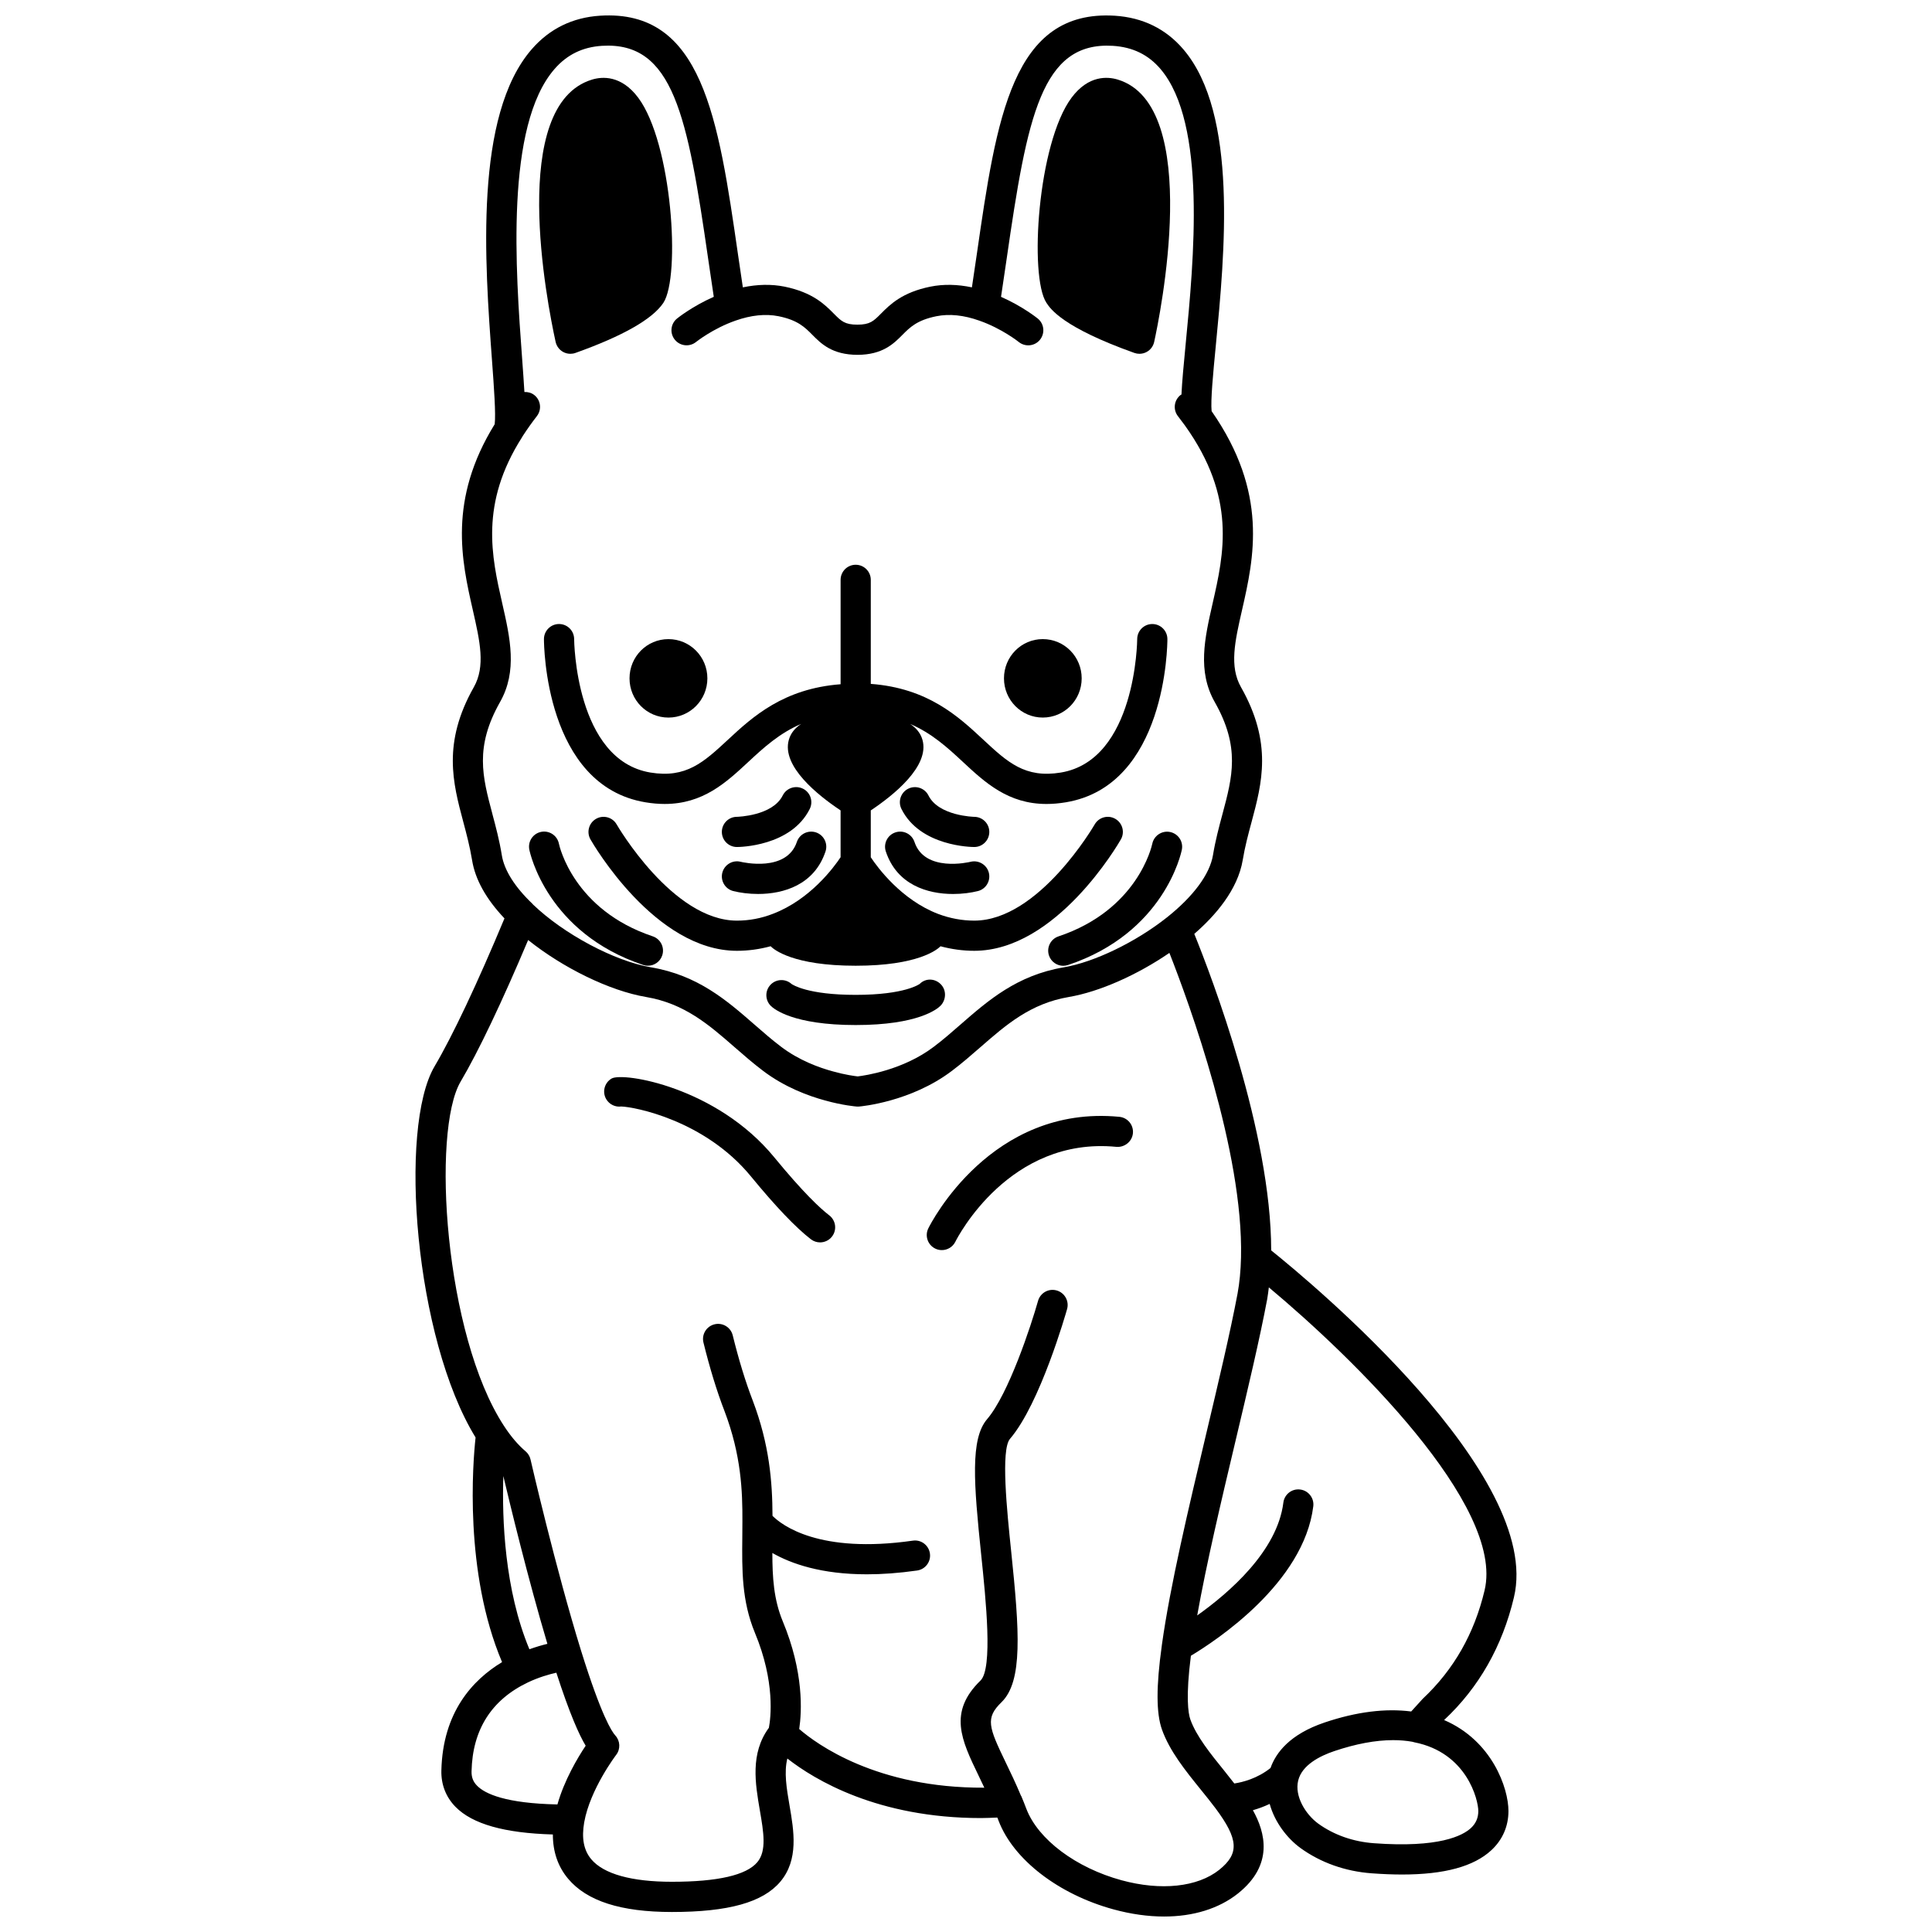
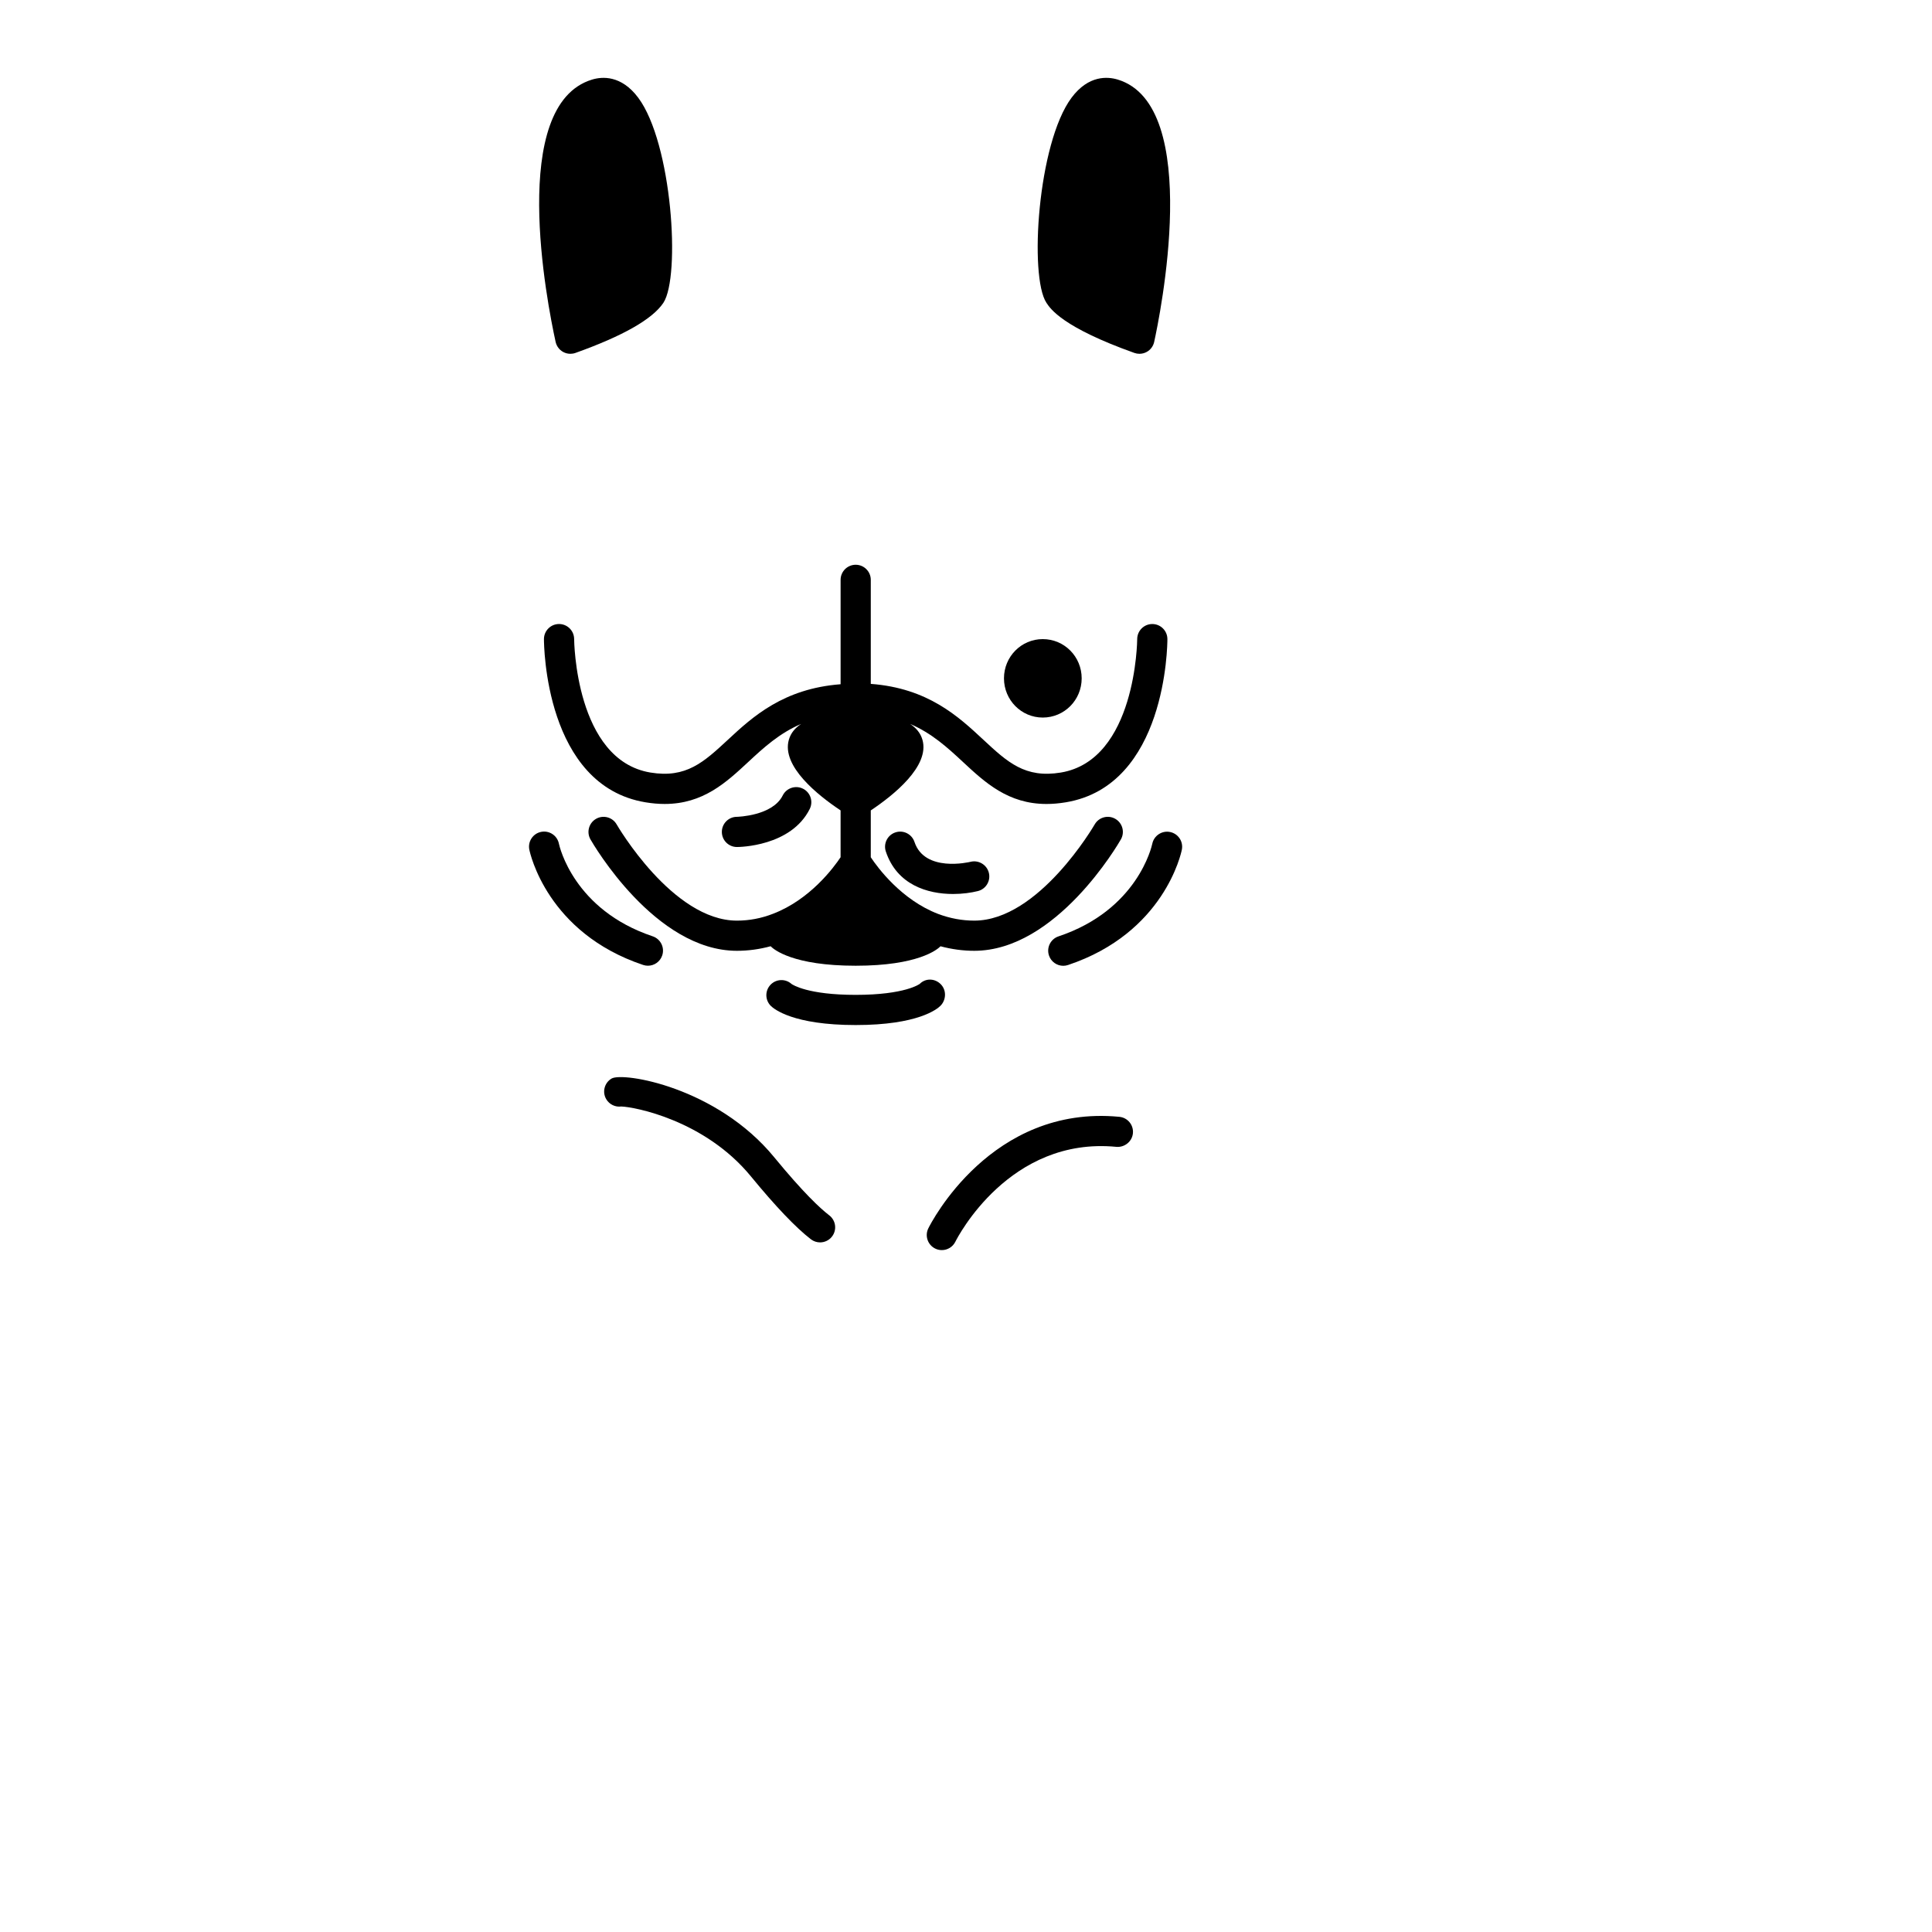
<svg xmlns="http://www.w3.org/2000/svg" width="800px" height="800px" version="1.1" viewBox="144 144 512 512">
  <defs>
    <clipPath id="a">
-       <path d="m254 148.09h292v503.81h-292z" />
-     </clipPath>
+       </clipPath>
  </defs>
  <path d="m420.34 334.16c5.719 0 10.316-4.637 10.316-10.395s-4.598-10.395-10.316-10.395c-5.676 0-10.277 4.637-10.277 10.395 0.004 5.758 4.602 10.395 10.277 10.395z" />
-   <path d="m310.83 323.77c0 5.758 4.598 10.395 10.316 10.395 5.676 0 10.316-4.637 10.316-10.395s-4.637-10.395-10.316-10.395c-5.715-0.004-10.316 4.637-10.316 10.395z" />
  <path d="m444.62 237.53c0.438 0.156 0.891 0.23 1.344 0.23 0.672 0 1.34-0.168 1.934-0.5 1.008-0.555 1.723-1.516 1.969-2.641 1.406-6.394 13.055-62.664-9.664-69.535-2.644-0.797-7.731-1.227-12.234 4.812-8.969 12.031-11.266 47.367-6.656 54.348 1.059 1.609 4.277 6.496 23.309 13.285z" />
  <path d="m293.22 237.26c0.598 0.332 1.262 0.5 1.934 0.5 0.453 0 0.91-0.074 1.344-0.23 12.578-4.488 20.414-8.953 23.301-13.273 4.613-6.988 2.316-42.32-6.656-54.352-4.508-6.047-9.602-5.617-12.23-4.816-22.246 6.731-11.953 59.102-9.664 69.535 0.254 1.121 0.969 2.082 1.973 2.637z" />
  <path d="m440.64 439.97c-33.973-3.269-49.961 28.211-50.625 29.555-0.977 1.977-0.168 4.367 1.809 5.352 0.57 0.285 1.176 0.414 1.77 0.414 1.469 0 2.887-0.812 3.582-2.215 0.57-1.145 14.309-27.914 42.695-25.148 2.148 0.176 4.148-1.398 4.363-3.598 0.211-2.199-1.398-4.148-3.594-4.359z" />
  <path d="m349.18 450.69c-15.266-18.605-40.055-22.633-43.09-20.871-1.906 1.113-2.551 3.559-1.438 5.465 0.844 1.434 2.441 2.16 3.992 1.949 3.504 0.109 22.125 3.617 34.359 18.523 6.551 7.981 11.895 13.582 15.887 16.66 0.727 0.559 1.582 0.832 2.434 0.832 1.199 0 2.383-0.535 3.172-1.555 1.348-1.75 1.023-4.258-0.727-5.609-2.422-1.855-6.91-6.039-14.59-15.395z" />
  <g clip-path="url(#a)">
-     <path d="m545.21 567.3c7.734-32.363-53.508-83.242-64.332-91.934-0.004-31.367-15.891-72.805-20.379-83.879 5.555-4.816 11.52-11.668 12.84-19.574 0.582-3.543 1.48-6.879 2.348-10.105 2.75-10.262 5.598-20.879-2.812-35.703-3.121-5.508-1.625-12.094 0.277-20.426 3.156-13.848 7.031-31.039-8.062-52.723-0.281-2.883 0.383-9.812 1.094-17.172 2.379-24.543 5.965-61.633-8.551-78.676-4.644-5.457-10.773-8.469-18.215-8.941-27.145-1.668-31.316 26.988-36.566 63.301-0.406 2.816-0.848 5.766-1.285 8.684-3.836-0.805-7.527-0.891-11.016-0.184-7.492 1.52-10.711 4.762-13.066 7.133-1.996 2.012-2.91 2.93-6.273 2.941-3.359-0.012-4.266-0.93-6.262-2.945-2.344-2.367-5.559-5.606-13.031-7.133-3.5-0.699-7.199-0.617-11.055 0.191-0.438-2.918-0.875-5.867-1.281-8.68-5.246-36.316-9.441-65.047-36.57-63.312-7.273 0.465-13.355 3.441-18.07 8.852-15.336 17.594-12.461 56.621-10.562 82.441 0.539 7.312 1.039 14.191 0.719 16.961-12.406 20.07-8.762 36.227-5.801 49.238 1.898 8.34 3.394 14.93 0.266 20.453-8.363 14.797-5.539 25.395-2.805 35.641 0.863 3.242 1.754 6.594 2.336 10.141 0.816 5.148 3.715 10.352 8.594 15.496-7.203 17.262-13.766 31.168-18.531 39.223-9.605 16.324-5.254 72.09 10.875 98.336-0.727 6.668-3.082 35.688 7.019 59.535-7.777 4.691-15.73 13.254-16.086 28.734-0.09 3.707 1.207 7.031 3.75 9.625 4.488 4.566 12.984 6.953 25.797 7.316-0.004 4.574 1.34 8.504 4.031 11.715 4.981 5.938 13.98 8.828 27.512 8.828 14.984 0 24.113-2.551 28.73-8.023 4.918-5.836 3.606-13.473 2.445-20.211-0.777-4.512-1.492-8.824-0.574-12.438 7.219 5.648 23.961 15.781 51.309 15.781 1.398 0 2.879-0.078 4.336-0.137 0.113 0.289 0.207 0.539 0.336 0.863 3.926 10.277 15.879 19.488 30.441 23.469 4.648 1.27 9.164 1.898 13.406 1.898 7.711 0 14.523-2.074 19.598-6.113 9.52-7.602 7.227-16.172 3.945-22.062 1.387-0.395 2.891-0.93 4.449-1.668 1.34 4.852 4.621 9.109 8.156 11.688 5.359 3.879 11.887 6.195 18.879 6.703 2.863 0.211 5.547 0.32 8.055 0.32 11.234 0 19.016-2.133 23.668-6.453 2.953-2.742 4.519-6.328 4.519-10.371 0-6.082-4.324-18.637-17.051-24.113l0.031-0.031c9.191-8.59 15.406-19.531 18.477-32.5zm-7.777-1.852c-2.707 11.418-8.141 21.012-16.383 28.738l-3.07 3.375c-6.758-0.867-14.422 0.043-22.953 2.922-9.23 3.113-12.914 8.035-14.324 12.055-3.473 2.781-7.371 3.769-9.598 4.102-0.871-1.113-1.727-2.219-2.641-3.348-3.66-4.523-7.438-9.195-9.012-13.629-0.57-1.617-1.246-5.996 0.148-16.871 6.695-4.016 29.914-19.289 32.434-39.598 0.273-2.191-1.285-4.188-3.473-4.457-2.191-0.281-4.191 1.285-4.457 3.473-1.598 12.887-14.438 23.945-22.832 29.902 2.453-13.758 6.344-30.223 10.16-46.285 3.281-13.836 6.387-26.906 8.379-37.488 0.188-1.004 0.305-2.102 0.445-3.172 22.004 18.363 62.555 57.762 57.176 80.281zm-262.95-205.77c-2.637-9.883-4.719-17.688 2.039-29.641 4.652-8.215 2.676-16.934 0.574-26.164-2.809-12.352-5.988-26.348 5.242-43.984 0.066-0.105 0.125-0.211 0.184-0.32 1.246-1.914 2.477-3.648 3.75-5.285 1.355-1.742 1.047-4.254-0.699-5.609-0.773-0.605-1.695-0.824-2.598-0.793-0.148-2.535-0.359-5.481-0.617-9.016-1.695-23.012-4.531-61.52 8.617-76.598 3.305-3.793 7.414-5.797 12.547-6.125 18.938-1.18 22.676 18.551 28.152 56.469 0.469 3.254 0.977 6.648 1.484 10.047-5.668 2.5-9.547 5.598-9.734 5.754-1.715 1.387-1.977 3.898-0.586 5.613 1.395 1.715 3.902 1.98 5.621 0.602 0.043-0.035 4.473-3.57 10.449-5.656 4.156-1.469 8.008-1.855 11.426-1.168 5.09 1.035 6.961 2.922 8.941 4.922 2.332 2.356 5.238 5.285 11.98 5.312 6.668-0.027 9.574-2.953 11.91-5.305 1.988-2 3.867-3.891 8.98-4.926 3.426-0.691 7.258-0.309 11.402 1.172 5.965 2.082 10.398 5.617 10.438 5.652 1.719 1.383 4.231 1.125 5.617-0.59 1.391-1.715 1.129-4.234-0.582-5.621-0.188-0.152-4.07-3.258-9.734-5.754 0.512-3.398 1.016-6.797 1.488-10.055 5.477-37.914 9.266-57.605 28.148-56.465 5.262 0.332 9.395 2.344 12.629 6.144 12.32 14.465 8.789 50.934 6.68 72.723-0.566 5.844-0.973 10.203-1.129 13.543-0.07 0.047-0.156 0.055-0.223 0.113-1.746 1.348-2.07 3.859-0.723 5.606 0.652 0.84 1.258 1.645 1.84 2.445 13.746 19.184 10.355 34.059 7.363 47.18-2.102 9.227-4.09 17.941 0.562 26.152 6.793 11.977 4.699 19.793 2.047 29.688-0.914 3.414-1.863 6.941-2.512 10.863-0.848 5.09-5.203 10.969-12.254 16.559-8.219 6.508-19.188 11.812-27.289 13.188-12.395 2.102-20.016 8.754-27.383 15.18-2.387 2.082-4.641 4.055-7.078 5.887-8.129 6.164-18.238 7.617-20.148 7.84-0.855-0.094-3.332-0.422-6.539-1.32-3.656-0.988-9.004-2.922-13.75-6.527-2.414-1.824-4.672-3.785-7.055-5.871-7.375-6.434-15.004-13.086-27.434-15.191-9.668-1.641-23.078-8.781-31.258-16.637-0.027-0.027-0.047-0.059-0.074-0.09-0.02-0.02-0.023-0.043-0.043-0.062-4.711-4.477-7.531-8.949-8.164-12.938-0.645-3.961-1.59-7.512-2.508-10.941zm9.812 221.39c-6.578-15.75-7.273-34.445-6.906-45.902 1.664 7.043 6.5 27.121 11.676 44.469-1.395 0.336-3.012 0.805-4.769 1.434zm-15.328 32.332c0.25-11.012 5.281-18.938 14.938-23.547 2.863-1.352 5.566-2.129 7.535-2.57 3.535 10.906 6.008 16.41 7.769 19.352-2.125 3.18-5.644 9.086-7.484 15.559-13.68-0.285-19.16-2.785-21.297-4.965-1.051-1.066-1.5-2.246-1.461-3.828zm198.14 26.125c-5.762 4.582-15.445 5.613-25.914 2.754-12-3.277-22.074-10.758-25.203-18.938-0.449-1.168-0.871-2.266-1.332-3.34-0.023-0.059-0.074-0.098-0.105-0.152-1.395-3.324-2.789-6.227-4.035-8.801-4.527-9.379-5.43-11.75-1.102-15.953 5.684-5.535 4.758-18.777 2.562-39.926-1.113-10.734-2.797-26.961-0.316-29.863 8-9.32 14.84-33.367 15.129-34.387 0.598-2.129-0.641-4.336-2.762-4.934-2.125-0.609-4.336 0.637-4.934 2.762-1.824 6.469-7.805 24.715-13.508 31.355-4.484 5.254-3.519 17.059-1.562 35.891 1.25 12.004 3.129 30.145-0.18 33.371-8.625 8.375-5.055 15.781-0.527 25.16 0.488 1.008 1.012 2.109 1.539 3.231-28.504 0.152-44.492-11.586-49.055-15.547 0.691-4.59 1.258-15.074-4.375-28.578-2.387-5.777-2.738-11.609-2.742-18.074 5.016 2.867 12.984 5.652 25.059 5.652 3.973 0 8.398-0.305 13.301-1.004 2.188-0.312 3.707-2.336 3.394-4.523-0.312-2.184-2.34-3.719-4.527-3.391-24.828 3.551-34.699-4.094-37.188-6.578-0.031-8.98-0.805-18.895-5.258-30.605-1.895-4.906-3.672-10.703-5.281-17.227-0.527-2.144-2.699-3.457-4.836-2.922-2.144 0.527-3.453 2.695-2.922 4.836 1.691 6.852 3.57 12.973 5.582 18.172 4.441 11.684 4.773 21.211 4.738 29.242 0 1.414-0.016 2.812-0.027 4.184-0.09 8.648-0.172 16.82 3.336 25.309 5.441 13.043 4.188 22.664 3.707 25.18-4.988 6.793-3.606 14.816-2.387 21.922 0.988 5.75 1.84 10.711-0.684 13.703-2.898 3.438-10.508 5.184-22.613 5.184-10.715 0-18.109-2.062-21.387-5.969-2-2.383-2.606-5.594-1.867-9.805 1.562-8.766 8.402-17.77 8.469-17.855 1.184-1.539 1.086-3.711-0.227-5.141-0.941-1.023-3.703-5.246-9.039-22.352-6.75-21.746-13.371-50.52-13.434-50.805-0.191-0.84-0.652-1.594-1.312-2.156-2-1.695-3.934-3.973-5.75-6.773-15.758-24.141-19.184-78.059-11.469-91.18 4.695-7.93 11-21.18 17.902-37.539 9.219 7.379 21.578 13.457 31.246 15.098 10.207 1.73 16.668 7.363 23.508 13.336 2.387 2.082 4.856 4.234 7.484 6.219 5.762 4.383 12.148 6.699 16.457 7.867 4.762 1.328 8.223 1.598 8.367 1.609 0.102 0.008 0.203 0.012 0.305 0.012 0.109 0 0.223-0.004 0.332-0.012 0.559-0.047 13.758-1.23 24.621-9.469 2.652-2 5.121-4.152 7.512-6.238 6.832-5.965 13.285-11.594 23.457-13.324 8.078-1.371 18.094-5.82 26.652-11.684 5.254 13.359 19.613 52.578 18.98 80.66-0.078 3.531-0.391 6.781-0.926 9.664-1.961 10.391-5.043 23.375-8.301 37.117-4.699 19.809-9.559 40.285-11.723 55.785-0.012 0.094-0.02 0.172-0.035 0.266-0.004 0.062-0.023 0.125-0.023 0.191-1.492 10.738-1.48 17.785 0.047 22.113 2.035 5.734 6.254 10.945 10.336 15.992 1.336 1.652 2.656 3.281 3.867 4.898 6.117 8.211 6.344 12.02 0.977 16.309zm68.66-15.582c0 1.812-0.641 3.285-1.961 4.512-2.211 2.047-8.477 5.293-25.695 4.019-5.516-0.402-10.629-2.203-14.766-5.199-3.34-2.438-6.336-7.266-5.309-11.418 1-4.113 5.746-6.508 9.547-7.793 5.75-1.938 10.977-2.91 15.621-2.91 1.773 0 3.469 0.145 5.078 0.43 0.172 0.055 0.344 0.105 0.523 0.141 13.941 2.734 16.961 15.262 16.961 18.219z" />
-   </g>
+     </g>
  <path d="m316.36 348.73c-19.906-3.316-20.207-35.043-20.207-35.363-0.004-2.207-1.793-3.996-4-3.996h-0.004c-2.207 0-3.996 1.793-3.996 4 0 1.582 0.305 38.824 26.891 43.246 1.812 0.301 3.504 0.441 5.098 0.441 10.188 0 16.289-5.672 22.223-11.191 4.035-3.754 8.188-7.551 13.965-10.027-1.543 1.02-2.746 2.352-3.277 4.207-2.008 7.016 7.754 14.754 13.711 18.719v12.41c-1.793 2.695-8.062 11.219-17.926 14.992-3.074 1.199-6.281 1.809-9.543 1.809-17.066 0-31.73-25.242-31.875-25.496-1.09-1.914-3.543-2.578-5.453-1.484-1.914 1.094-2.582 3.535-1.488 5.453 0.688 1.203 17.113 29.523 38.816 29.523 3.031 0 6.023-0.418 8.938-1.211 0.008 0.008 0.008 0.02 0.016 0.027 0.848 0.859 5.93 5.141 22.516 5.141 16.543 0 21.617-4.281 22.469-5.141 0.004-0.004 0.004-0.012 0.008-0.016 2.941 0.789 5.938 1.199 8.945 1.199 21.742 0 38.172-28.32 38.859-29.523 1.094-1.914 0.43-4.356-1.488-5.453-1.914-1.094-4.356-0.43-5.453 1.484-0.145 0.25-14.812 25.496-31.914 25.496-3.231 0-6.453-0.602-9.566-1.773-9.781-3.742-16.074-12.332-17.859-15.02v-12.414c5.945-3.965 15.699-11.707 13.691-18.719-0.527-1.848-1.723-3.176-3.254-4.195 5.754 2.477 9.895 6.266 13.918 10.008 5.926 5.516 12.031 11.199 22.223 11.199 1.59 0 3.289-0.141 5.098-0.441 26.625-4.422 26.93-41.66 26.93-43.246 0-2.207-1.789-3.996-3.996-4h-0.004c-2.207 0-3.996 1.789-4 3.996 0 0.32-0.301 32.051-20.242 35.363-9.48 1.566-14.133-2.742-20.562-8.723-6.586-6.129-14.656-13.641-29.801-14.773v-27.57c0-2.207-1.789-4-4-4s-4 1.793-4 4v27.664c-15.109 1.156-23.262 8.57-29.844 14.695-6.426 5.961-11.074 10.27-20.559 8.703z" />
  <path d="m356.79 353.01c-1.969-0.984-4.379-0.176-5.363 1.797-2.695 5.418-11.961 5.656-12.145 5.66-2.203 0.004-3.984 1.797-3.984 4 0 2.207 1.789 4 4 4 0.582 0 14.324-0.117 19.293-10.09 0.984-1.984 0.18-4.383-1.801-5.367z" />
-   <path d="m355.18 367.11c-2.719 8.09-14.336 5.406-14.918 5.269-2.113-0.535-4.301 0.77-4.844 2.914-0.531 2.144 0.77 4.312 2.914 4.848 1.793 0.449 4.086 0.77 6.57 0.77 6.762 0 14.895-2.402 17.863-11.25 0.703-2.094-0.422-4.363-2.519-5.066-2.094-0.691-4.363 0.426-5.066 2.516z" />
  <path d="m314.44 399.72c0.418 0.141 0.848 0.207 1.266 0.207 1.672 0 3.234-1.059 3.789-2.731 0.703-2.094-0.43-4.359-2.523-5.062-20.902-6.992-24.707-23.82-24.859-24.566-0.445-2.156-2.547-3.543-4.707-3.113-2.164 0.438-3.566 2.543-3.129 4.711 0.184 0.898 4.715 22.043 30.164 30.555z" />
  <path d="m387.74 404.74c-0.039 0.027-3.844 2.91-16.977 2.91-12.68 0-16.684-2.668-17.004-2.894-1.566-1.41-3.984-1.363-5.496 0.148-1.562 1.562-1.562 4.094 0 5.656 0.852 0.848 5.93 5.086 22.504 5.086 16.531 0 21.605-4.242 22.453-5.09 1.562-1.562 1.648-4.176 0.082-5.738-1.559-1.566-4.008-1.641-5.562-0.078z" />
-   <path d="m402.2 360.47c-0.094 0-9.438-0.215-12.145-5.656-0.984-1.977-3.391-2.777-5.363-1.801-1.977 0.984-2.781 3.383-1.801 5.363 4.961 9.98 18.711 10.09 19.293 10.09 2.203 0 3.981-1.785 3.992-3.984 0.008-2.207-1.77-3.996-3.977-4.012z" />
  <path d="m401.23 372.38c-0.496 0.125-12.184 2.859-14.883-5.254-0.699-2.094-2.957-3.234-5.059-2.531-2.094 0.695-3.231 2.957-2.535 5.055 2.945 8.859 11.066 11.266 17.828 11.266 2.481 0 4.773-0.324 6.57-0.773 2.137-0.531 3.43-2.695 2.91-4.828-0.527-2.144-2.707-3.449-4.832-2.934z" />
  <path d="m449.37 367.59c-0.152 0.711-3.91 17.559-24.855 24.559-2.094 0.699-3.227 2.965-2.527 5.062 0.559 1.672 2.113 2.734 3.789 2.734 0.414 0 0.848-0.066 1.262-0.207 25.496-8.516 29.988-29.664 30.164-30.562 0.43-2.16-0.965-4.246-3.117-4.688-2.141-0.441-4.266 0.945-4.715 3.102z" />
</svg>